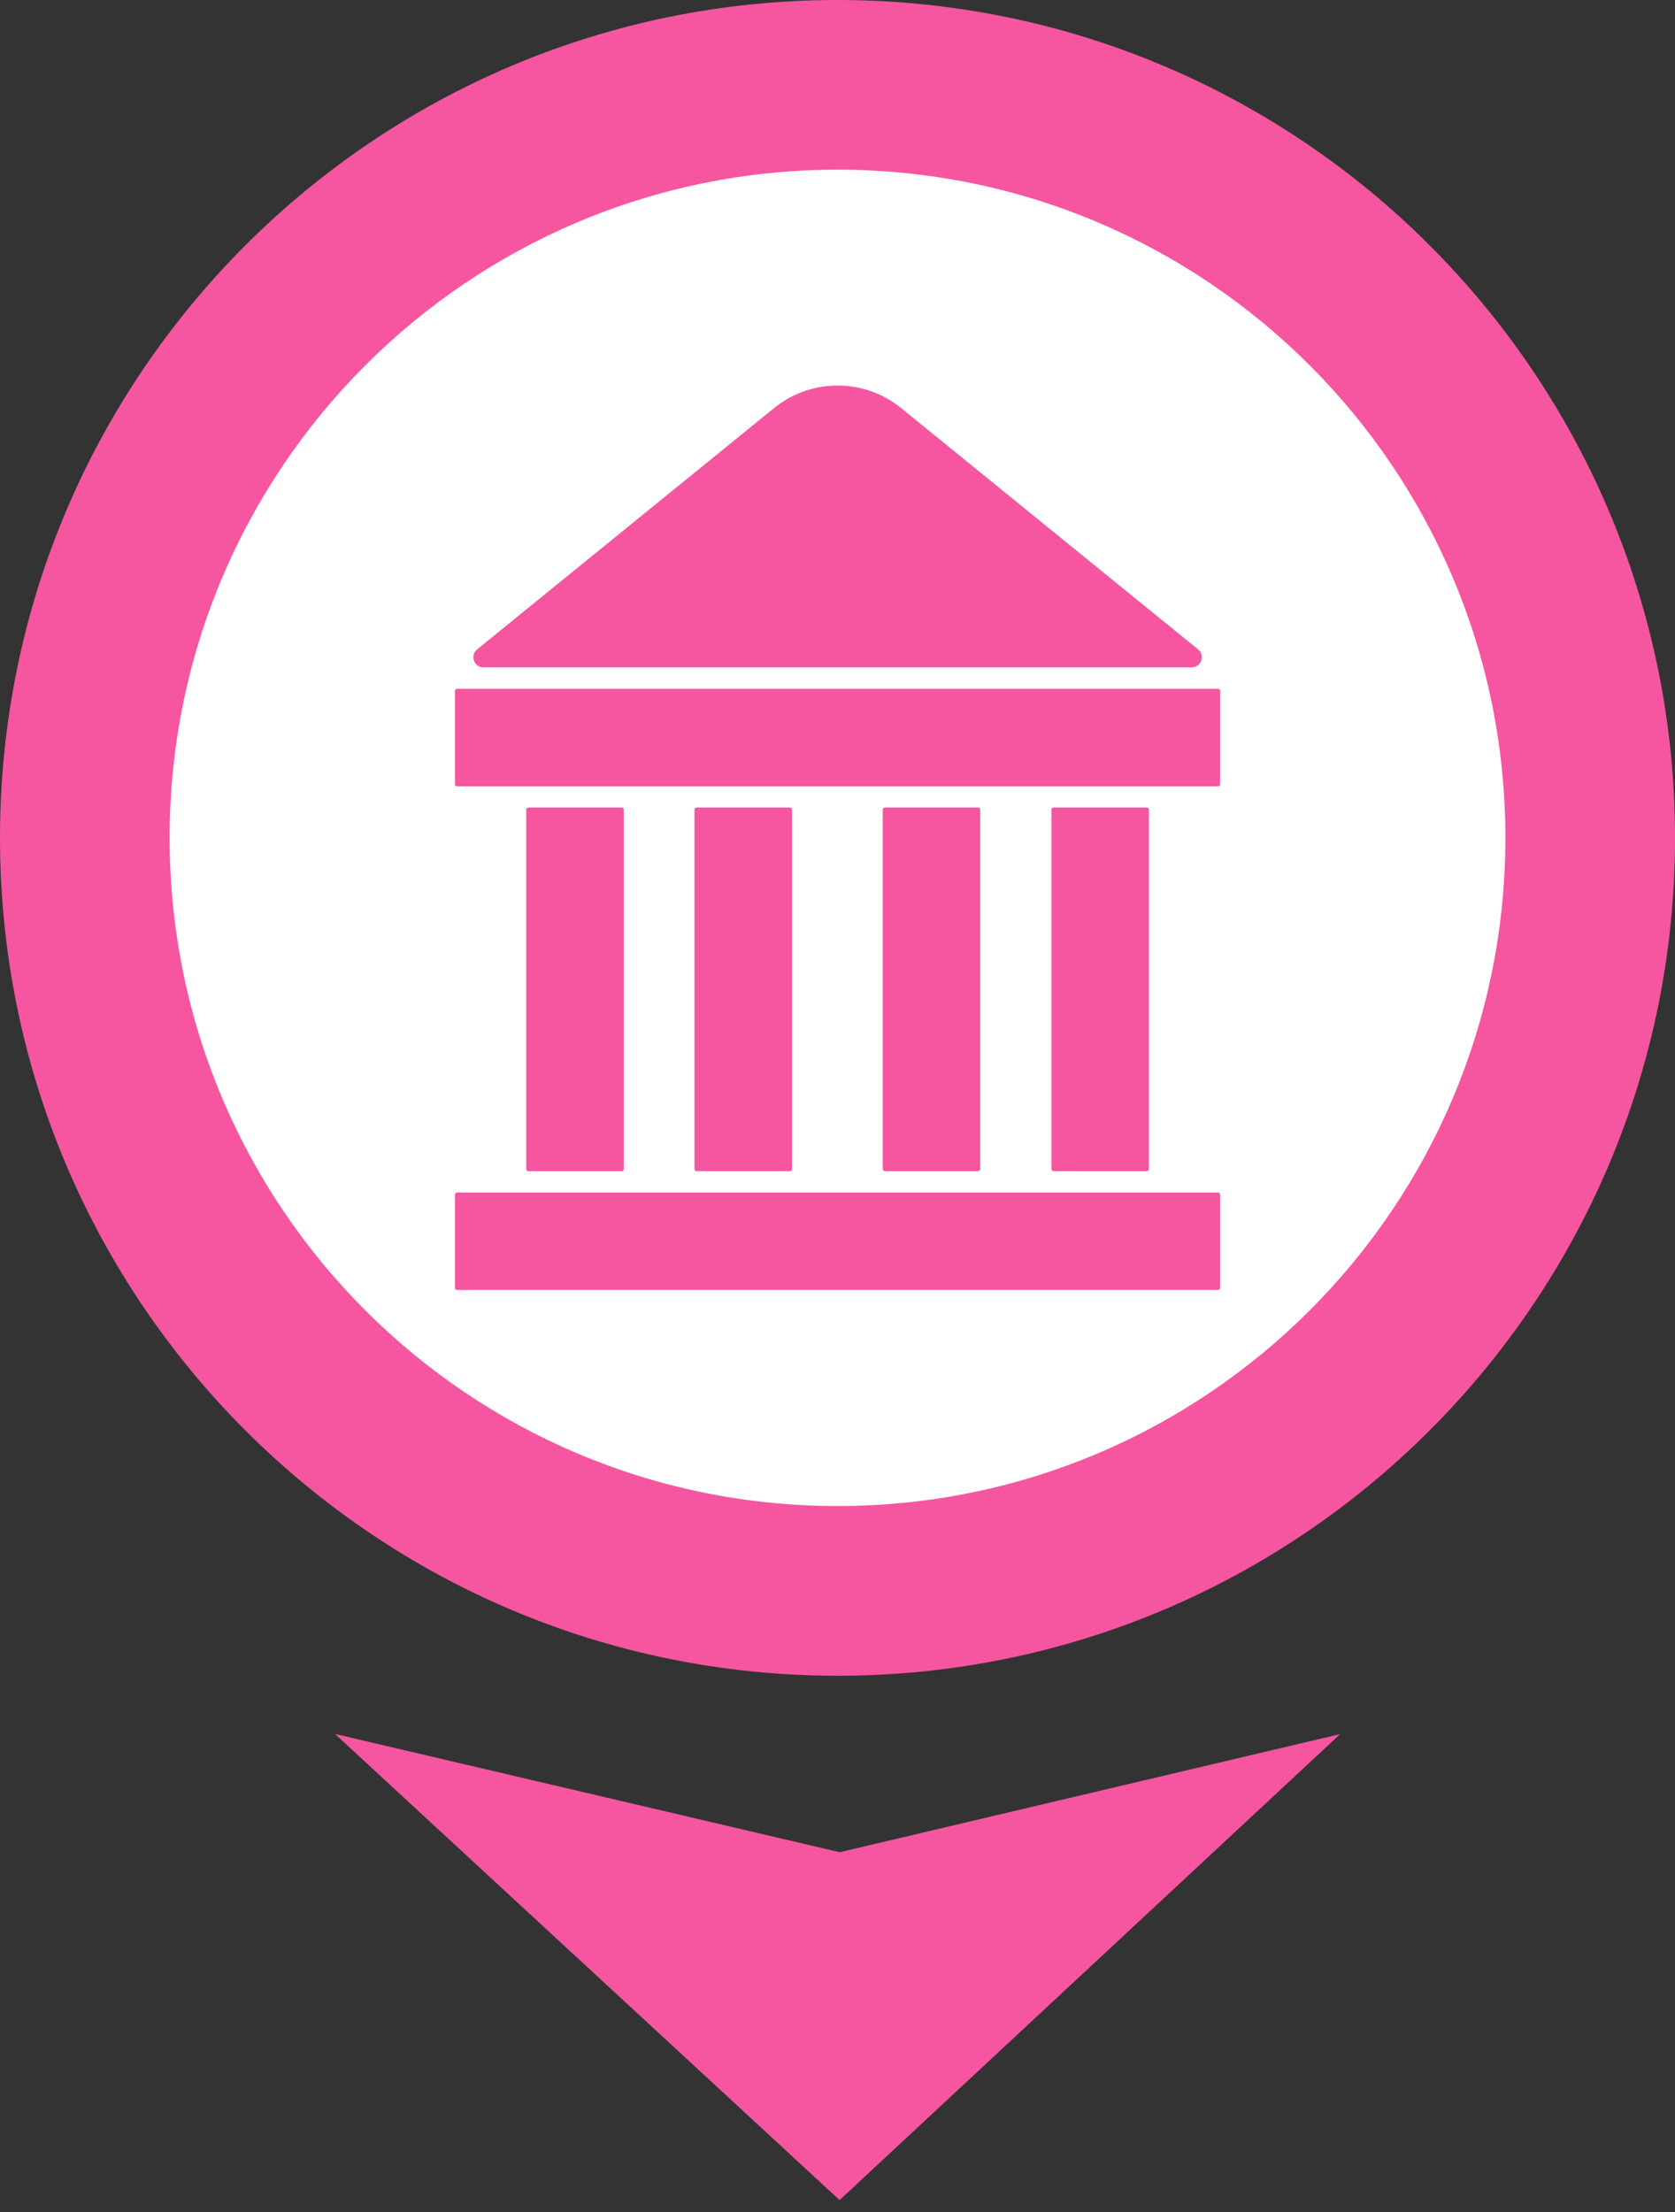
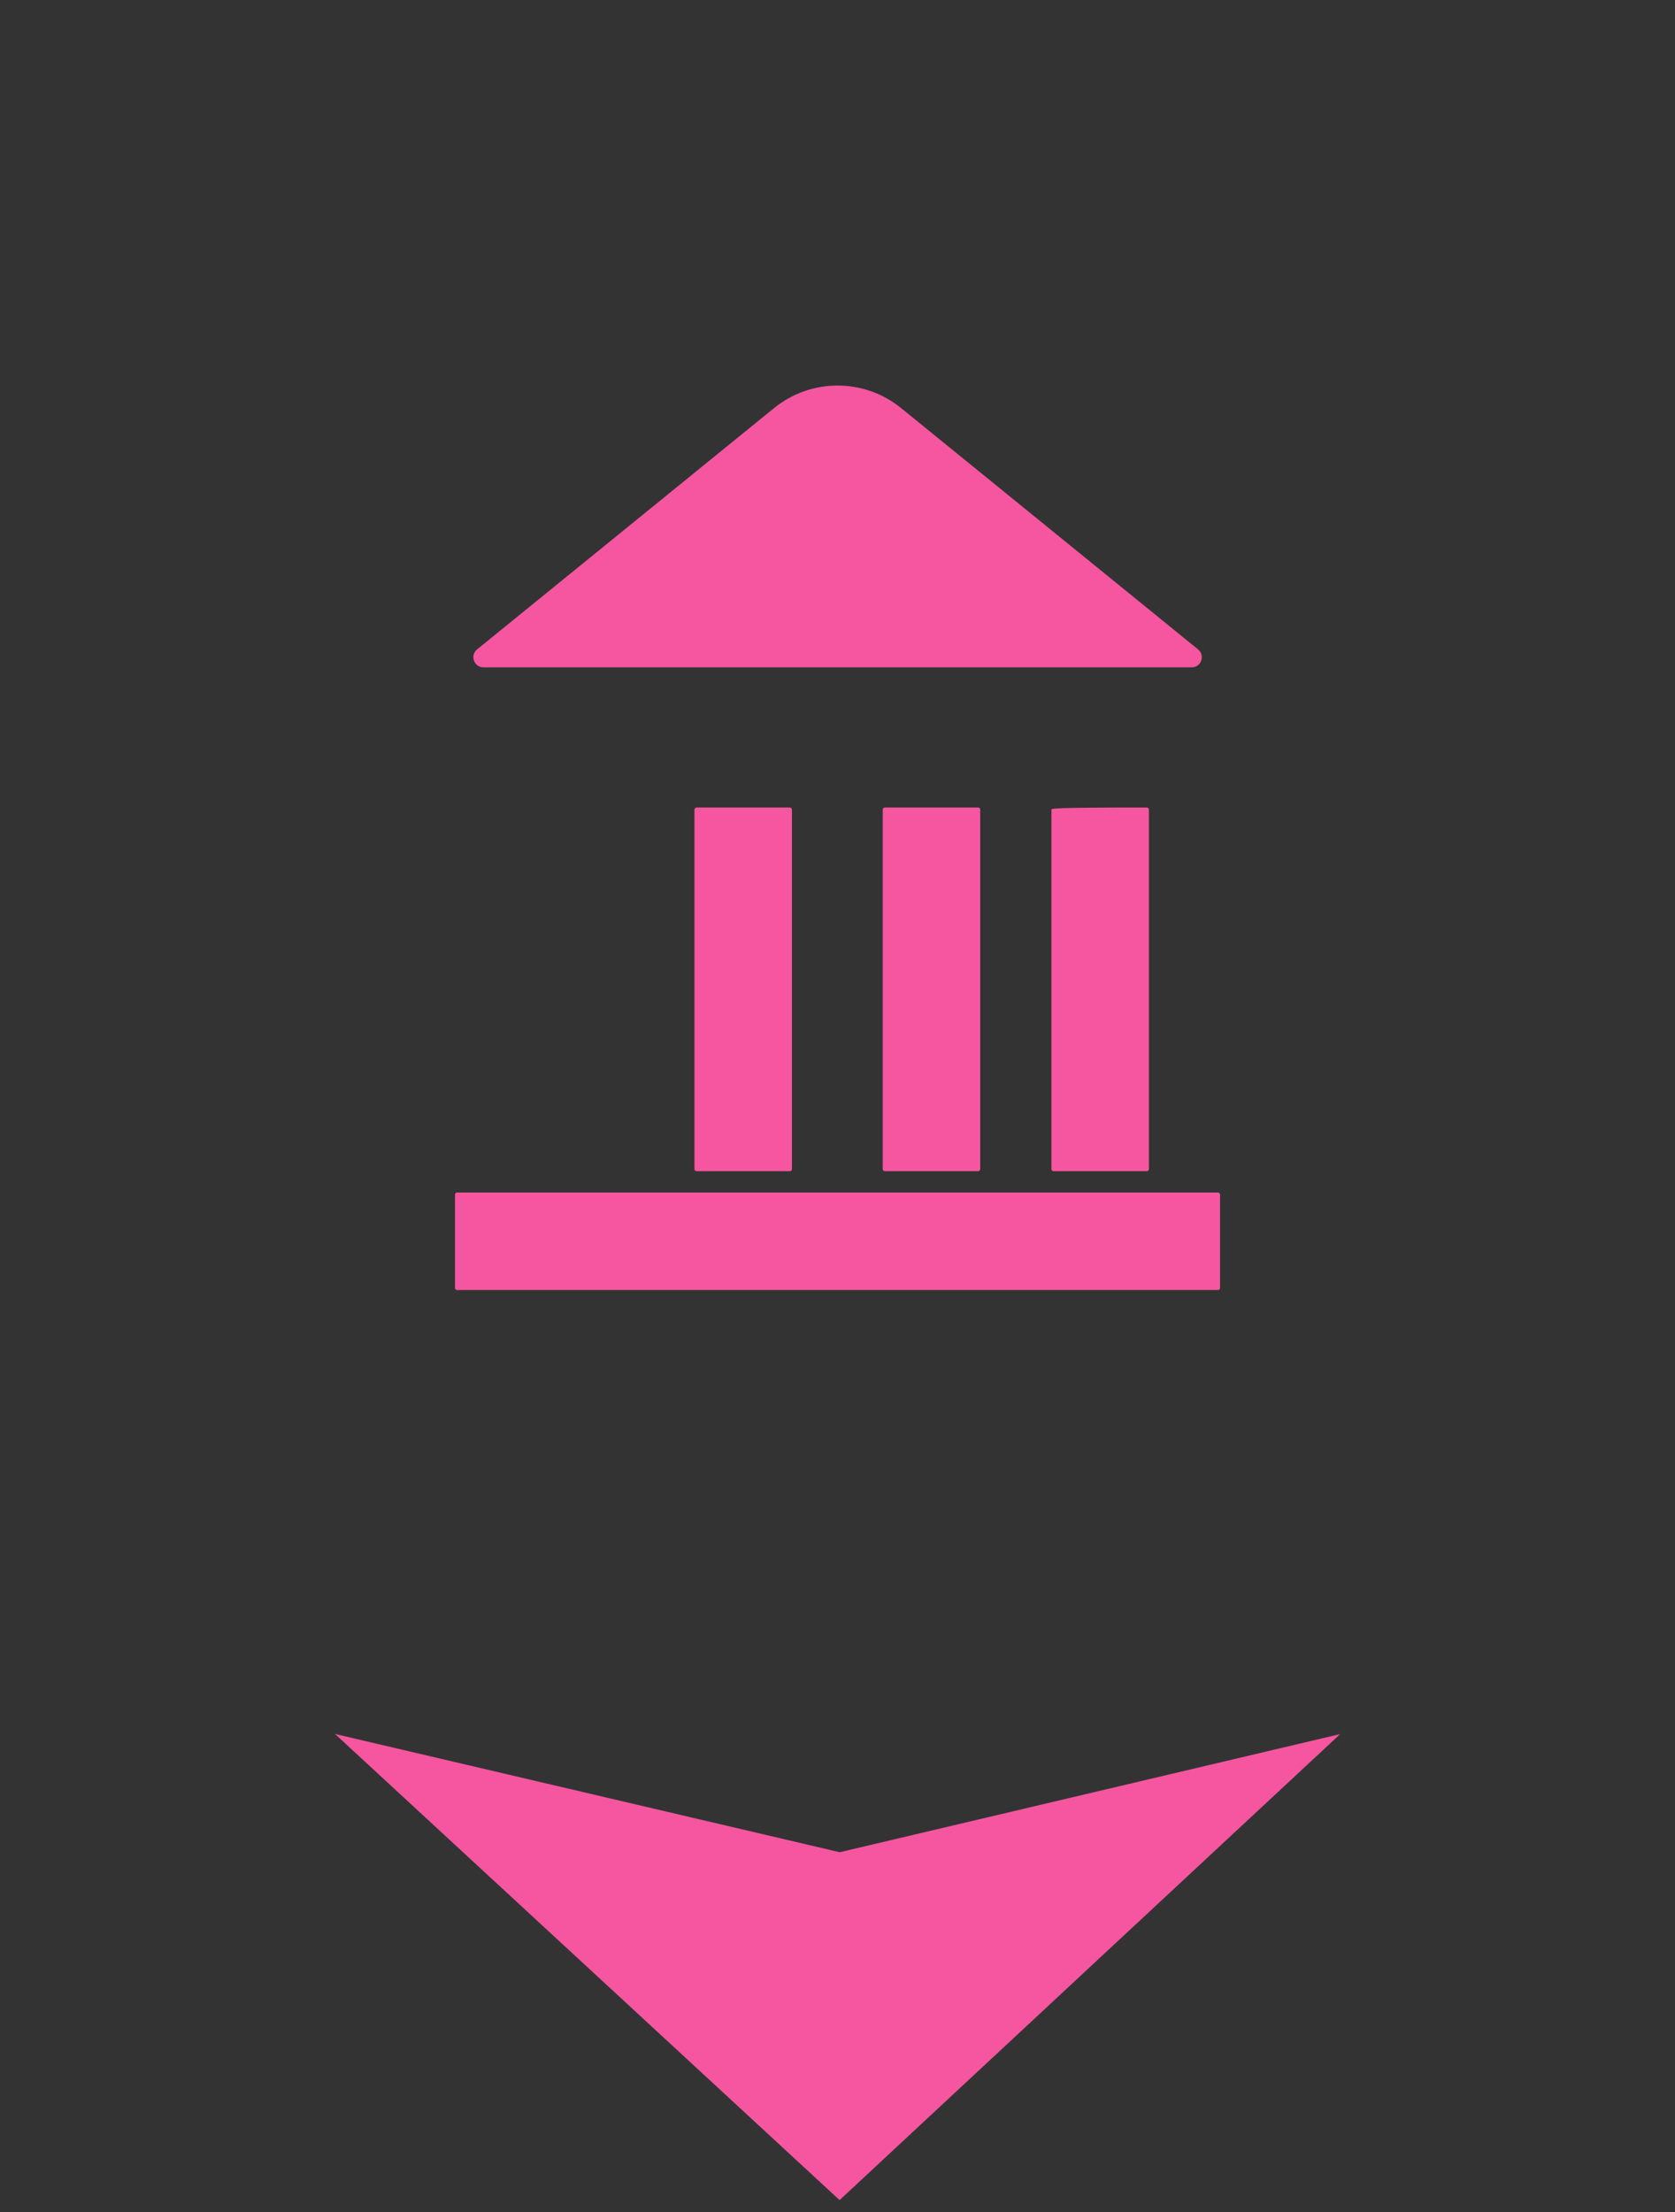
<svg xmlns="http://www.w3.org/2000/svg" width="50" height="66" viewBox="0 0 50 66" fill="none">
  <rect x="0" y="0" width="50" height="66" fill="#333333" stroke="none" />
-   <path d="M25 50C38.808 50 50.001 38.807 50.001 25C50.001 11.193 38.808 0 25 0C11.193 0 0 11.193 0 25C0 38.807 11.193 50 25 50Z" fill="#F5569F" />
  <path d="M40.006 51.74L25.062 65.645L9.999 51.736L25.066 55.265L40.006 51.74Z" fill="#F5569F" />
-   <path d="M25.001 44.936C36.011 44.936 44.937 36.011 44.937 25C44.937 13.989 36.011 5.063 25.001 5.063C13.99 5.063 5.064 13.989 5.064 25C5.064 36.011 13.99 44.936 25.001 44.936Z" fill="white" />
-   <path d="M36.359 20.552H13.642C13.609 20.552 13.582 20.579 13.582 20.612V23.401C13.582 23.435 13.609 23.462 13.642 23.462H36.359C36.393 23.462 36.42 23.435 36.42 23.401V20.612C36.42 20.579 36.393 20.552 36.359 20.552Z" fill="#F5569F" />
  <path d="M36.357 35.581H13.644C13.61 35.581 13.582 35.609 13.582 35.644V38.428C13.582 38.463 13.61 38.491 13.644 38.491H36.357C36.392 38.491 36.42 38.463 36.42 38.428V35.644C36.42 35.609 36.392 35.581 36.357 35.581Z" fill="#F5569F" />
-   <path d="M18.619 34.882V24.157C18.619 24.122 18.591 24.094 18.556 24.094H15.771C15.736 24.094 15.709 24.122 15.709 24.157V34.882C15.709 34.917 15.736 34.945 15.771 34.945H18.556C18.591 34.945 18.619 34.917 18.619 34.882Z" fill="#F5569F" />
-   <path d="M34.296 34.882V24.157C34.296 24.122 34.268 24.094 34.233 24.094H31.448C31.414 24.094 31.386 24.122 31.386 24.157V34.882C31.386 34.917 31.414 34.945 31.448 34.945H34.233C34.268 34.945 34.296 34.917 34.296 34.882Z" fill="#F5569F" />
+   <path d="M34.296 34.882V24.157C34.296 24.122 34.268 24.094 34.233 24.094C31.414 24.094 31.386 24.122 31.386 24.157V34.882C31.386 34.917 31.414 34.945 31.448 34.945H34.233C34.268 34.945 34.296 34.917 34.296 34.882Z" fill="#F5569F" />
  <path d="M23.64 34.882V24.157C23.64 24.122 23.612 24.094 23.577 24.094H20.793C20.758 24.094 20.73 24.122 20.73 24.157V34.882C20.73 34.917 20.758 34.945 20.793 34.945H23.577C23.612 34.945 23.64 34.917 23.64 34.882Z" fill="#F5569F" />
  <path d="M29.26 34.882V24.157C29.26 24.122 29.232 24.094 29.197 24.094H26.412C26.378 24.094 26.35 24.122 26.35 24.157V34.882C26.35 34.917 26.378 34.945 26.412 34.945H29.197C29.232 34.945 29.26 34.917 29.26 34.882Z" fill="#F5569F" />
  <path d="M35.573 19.912H14.432C14.148 19.912 14.023 19.556 14.242 19.376L23.104 12.178C24.21 11.279 25.795 11.279 26.901 12.178L35.763 19.376C35.983 19.556 35.857 19.912 35.573 19.912Z" fill="#F5569F" />
</svg>